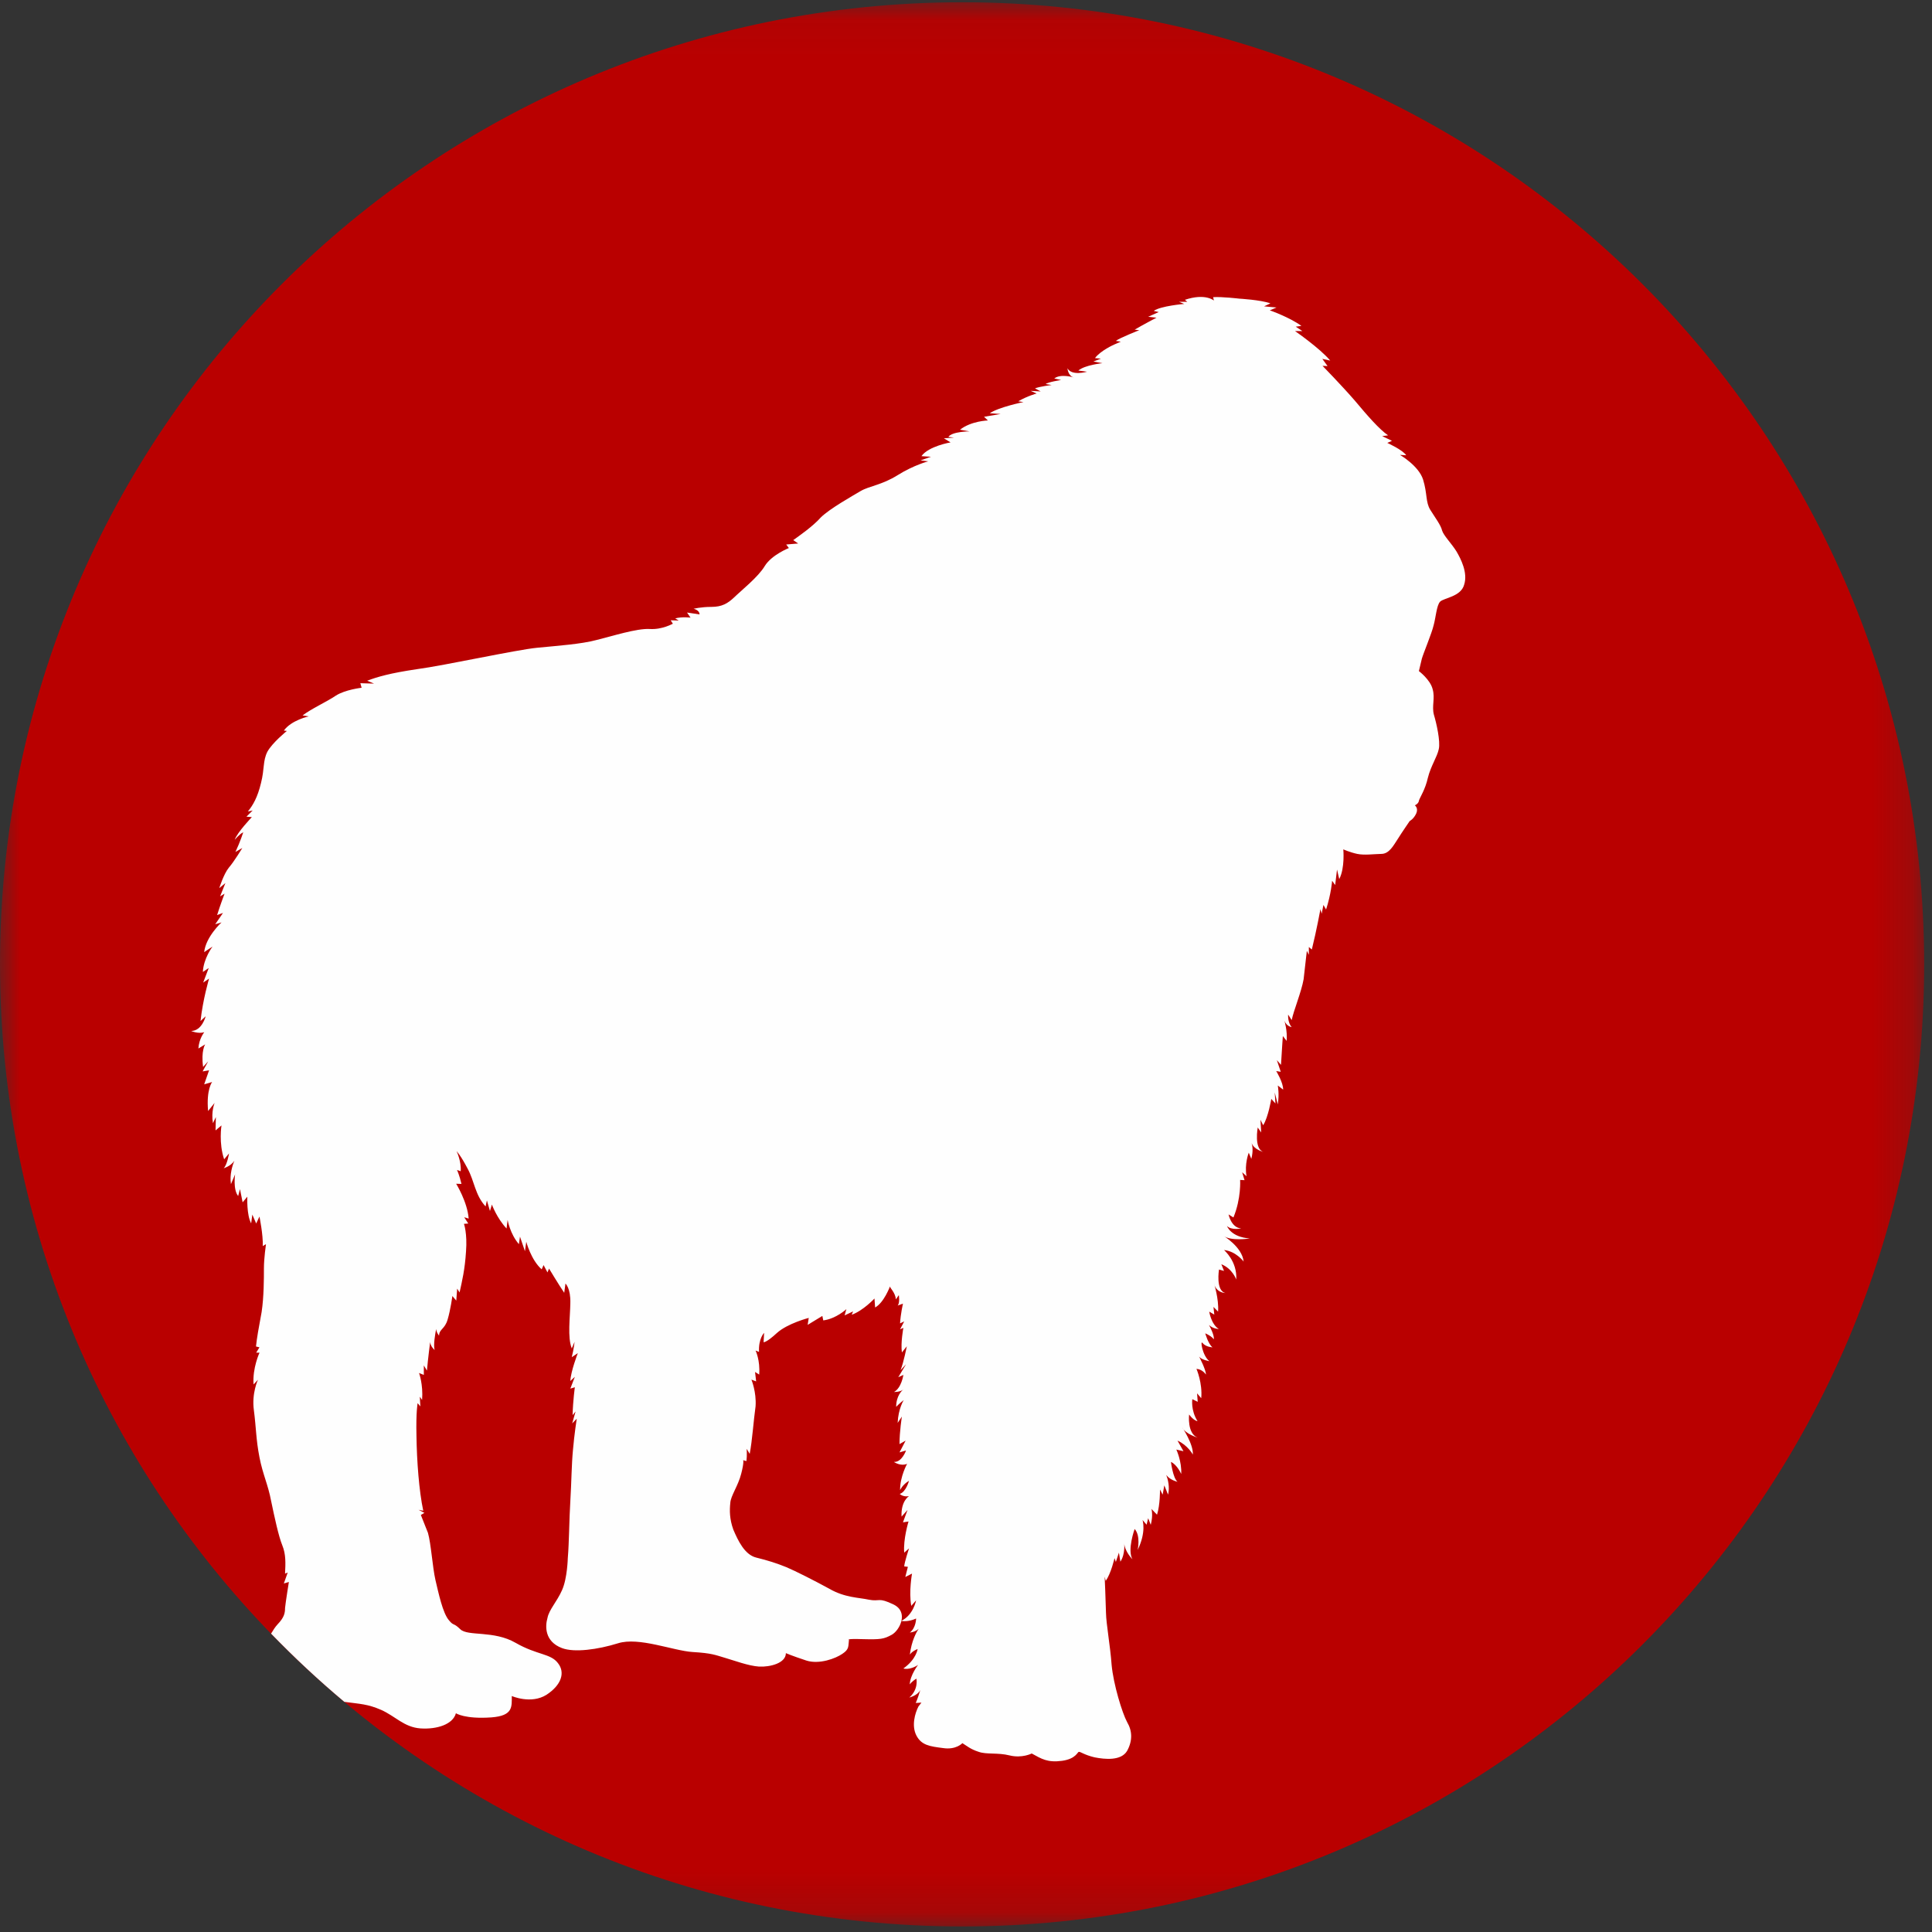
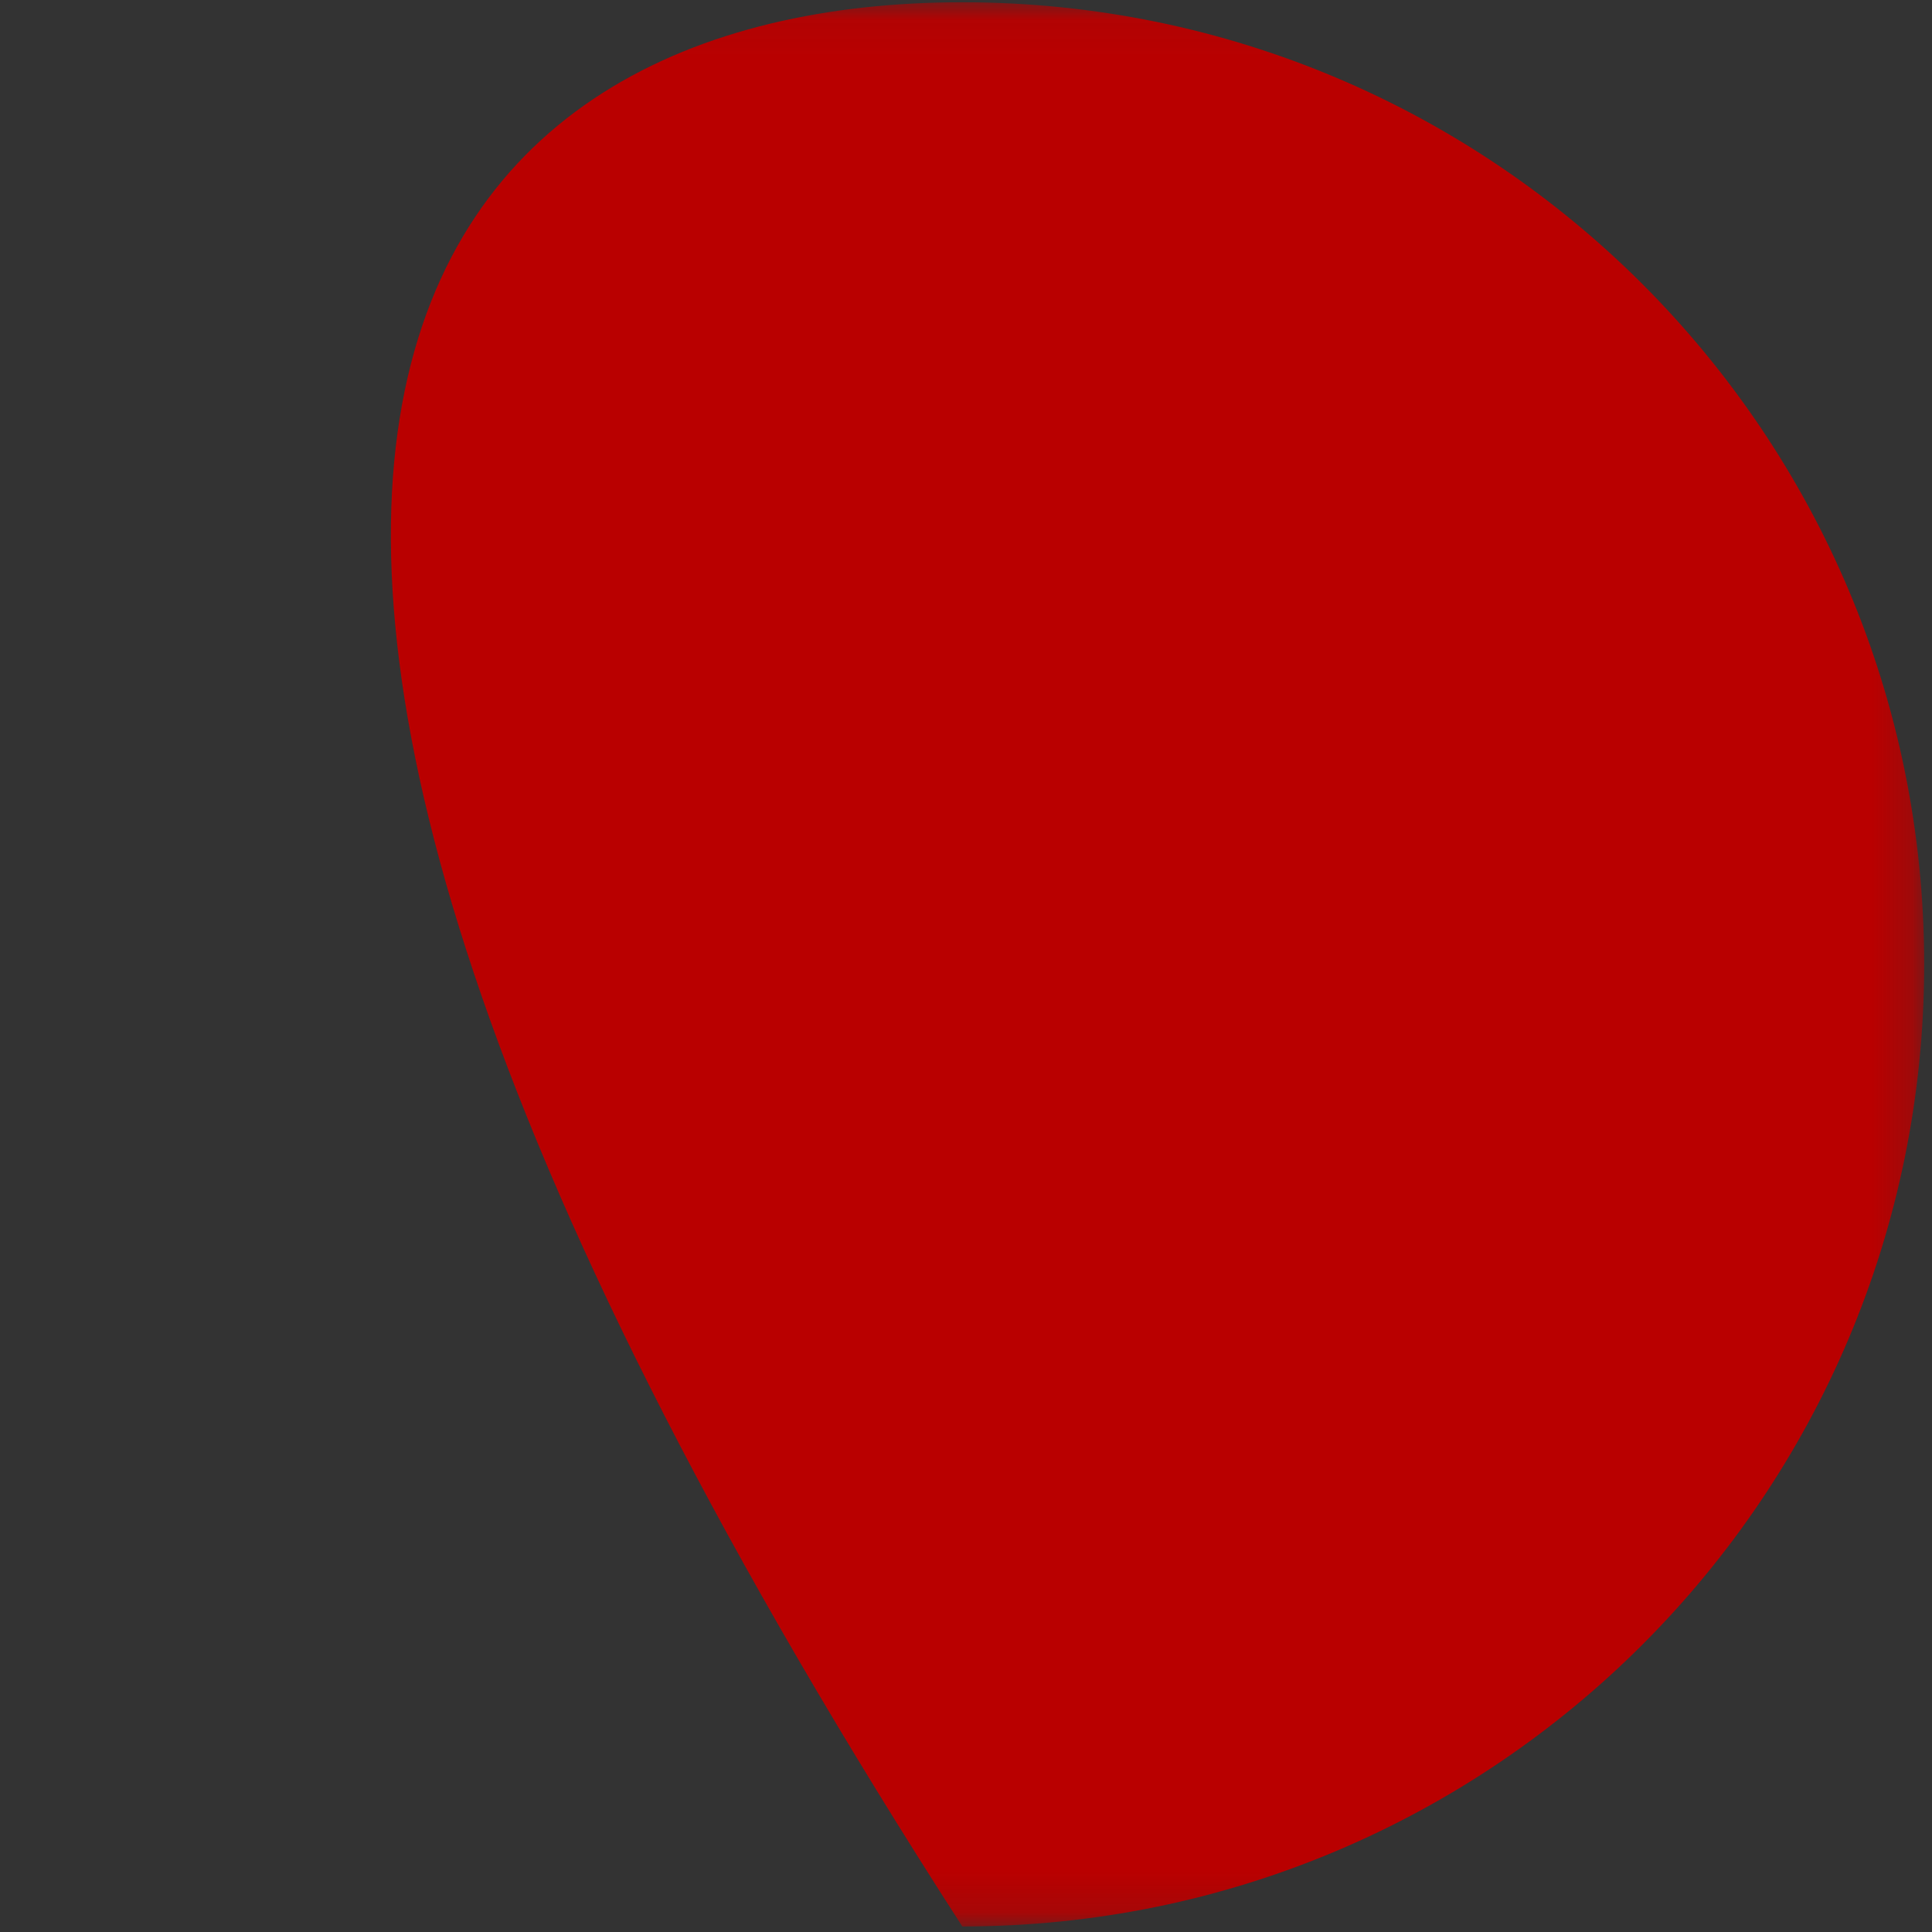
<svg xmlns="http://www.w3.org/2000/svg" xmlns:xlink="http://www.w3.org/1999/xlink" width="48" height="48" viewBox="0 0 48 48">
  <rect x="0" y="0" width="48" height="48" fill="#333333" stroke="none" />
  <defs>
    <polygon id="park-a" points="0 .056 47.806 .056 47.806 47.862 0 47.862" />
  </defs>
  <g fill="none" fill-rule="evenodd">
    <mask id="park-b" fill="#fff">
      <use xlink:href="#park-a" />
    </mask>
-     <path fill="#B90000" fill-rule="nonzero" d="M47.806,23.957 C47.806,37.159 37.105,47.862 23.908,47.862 C10.699,47.862 -4.32432432e-05,37.159 -4.32432432e-05,23.957 C-4.32432432e-05,10.761 10.699,0.056 23.908,0.056 C37.105,0.056 47.806,10.761 47.806,23.957" mask="url(#park-b)" />
-     <path fill="#FEFEFE" d="M22.879,41.942 C22.88,41.935 22.884,41.928 22.885,41.92 C22.885,41.92 22.882,41.93 22.879,41.942 M22.396,40.268 C22.431,40.118 22.393,39.958 22.202,39.864 C21.81,39.675 21.866,39.798 21.588,39.744 C21.339,39.689 20.989,39.695 20.606,39.473 C20.225,39.265 19.768,39.034 19.54,38.937 C19.309,38.843 19.074,38.767 18.786,38.697 C18.5,38.625 18.337,38.277 18.22,38.005 C18.123,37.737 18.125,37.521 18.144,37.342 C18.152,37.167 18.34,36.914 18.415,36.615 C18.492,36.319 18.463,36.278 18.463,36.278 L18.545,36.3 C18.563,36.154 18.551,35.996 18.551,35.996 L18.626,36.121 C18.689,35.792 18.722,35.294 18.772,34.938 C18.796,34.583 18.669,34.277 18.669,34.277 L18.786,34.32 L18.759,34.086 L18.862,34.151 C18.889,33.793 18.772,33.554 18.772,33.554 L18.858,33.587 C18.84,33.258 18.984,33.114 18.984,33.114 L18.971,33.347 C18.971,33.347 19.039,33.361 19.302,33.118 C19.566,32.879 20.093,32.743 20.093,32.743 L20.066,32.916 L20.431,32.694 L20.454,32.805 C20.775,32.764 21.028,32.525 21.028,32.525 L20.984,32.681 L21.195,32.581 L21.16,32.665 C21.448,32.562 21.726,32.261 21.726,32.261 L21.742,32.484 C21.963,32.364 22.111,31.961 22.111,31.961 C22.111,32.002 22.249,32.119 22.257,32.284 L22.331,32.177 C22.331,32.177 22.362,32.371 22.302,32.436 L22.434,32.389 C22.434,32.389 22.374,32.648 22.362,32.879 L22.465,32.83 L22.362,33.027 L22.444,32.99 C22.444,32.99 22.374,33.355 22.407,33.601 L22.529,33.449 C22.529,33.449 22.453,33.844 22.374,34.042 L22.51,33.896 L22.317,34.217 L22.444,34.159 C22.444,34.159 22.399,34.481 22.212,34.583 C22.212,34.583 22.364,34.589 22.444,34.52 C22.408,34.549 22.265,34.68 22.265,34.952 C22.265,34.952 22.362,34.851 22.453,34.785 C22.453,34.785 22.317,34.997 22.302,35.351 L22.407,35.195 C22.407,35.195 22.348,35.561 22.348,35.878 L22.5,35.792 L22.348,36.084 L22.51,36.037 C22.51,36.037 22.407,36.335 22.208,36.321 C22.208,36.321 22.374,36.438 22.537,36.368 C22.537,36.368 22.362,36.677 22.362,37.021 C22.362,37.021 22.422,36.885 22.584,36.79 C22.584,36.79 22.51,37.068 22.354,37.116 C22.354,37.116 22.434,37.2 22.584,37.171 C22.584,37.171 22.379,37.291 22.399,37.68 L22.547,37.515 L22.434,37.822 L22.572,37.801 C22.572,37.801 22.436,38.246 22.465,38.575 L22.584,38.47 C22.584,38.47 22.471,38.81 22.465,38.917 L22.556,38.927 L22.492,39.18 L22.659,39.096 C22.659,39.096 22.576,39.543 22.64,39.897 L22.76,39.761 C22.76,39.761 22.694,40.122 22.396,40.268 M35.828,13.18 C35.799,13.048 35.651,12.854 35.534,12.665 C35.416,12.472 35.464,12.266 35.356,11.914 C35.246,11.57 34.782,11.302 34.782,11.302 L34.937,11.311 C34.846,11.175 34.467,11.004 34.467,11.004 L34.583,10.952 L34.34,10.835 L34.486,10.816 C34.264,10.662 33.973,10.327 33.666,9.96 C33.34,9.583 32.858,9.089 32.858,9.089 L32.983,9.095 L32.853,8.916 L33.049,8.958 C32.785,8.646 32.174,8.225 32.174,8.225 L32.357,8.225 L32.192,8.116 L32.333,8.097 C32.038,7.881 31.548,7.71 31.548,7.71 L31.715,7.64 L31.406,7.611 L31.563,7.537 C31.316,7.449 30.792,7.42 30.792,7.42 C30.792,7.42 30.352,7.368 30.14,7.383 L30.159,7.467 C30.159,7.467 29.946,7.278 29.438,7.449 L29.498,7.498 L29.292,7.498 L29.423,7.551 C29.423,7.551 28.841,7.599 28.664,7.724 L28.789,7.753 L28.526,7.87 L28.732,7.893 C28.732,7.893 28.398,8.068 28.19,8.19 L28.304,8.204 C28.304,8.204 27.795,8.404 27.723,8.47 L27.846,8.488 L27.678,8.562 C27.678,8.562 27.346,8.708 27.204,8.897 L27.352,8.91 L27.165,8.982 L27.39,9.023 C27.39,9.023 26.955,9.067 26.791,9.206 L27.007,9.235 C27.007,9.235 26.63,9.348 26.521,9.151 C26.521,9.151 26.533,9.338 26.677,9.377 C26.677,9.377 26.35,9.277 26.193,9.404 L26.364,9.441 C26.364,9.441 26.035,9.491 25.979,9.542 L26.127,9.565 C26.127,9.565 25.831,9.602 25.714,9.649 L25.856,9.725 L25.607,9.711 L25.755,9.777 C25.755,9.777 25.536,9.833 25.298,9.97 L25.428,9.989 C25.428,9.989 24.816,10.114 24.59,10.267 L24.861,10.285 L24.448,10.355 L24.544,10.446 C24.544,10.446 24.128,10.458 23.851,10.676 L24.087,10.718 C24.087,10.718 23.657,10.718 23.562,10.854 L23.702,10.872 L23.451,10.89 L23.616,10.991 C23.616,10.991 23.068,11.084 22.893,11.333 L23.13,11.348 L22.871,11.438 L23.062,11.461 C23.062,11.461 22.702,11.555 22.302,11.805 C21.903,12.054 21.602,12.072 21.382,12.2 C21.176,12.323 20.616,12.636 20.394,12.854 C20.196,13.079 19.834,13.328 19.708,13.419 L19.83,13.503 L19.533,13.528 L19.599,13.616 C19.599,13.616 19.171,13.785 19,14.063 C18.84,14.335 18.403,14.681 18.245,14.837 C18.08,14.993 17.938,15.078 17.674,15.078 C17.417,15.078 17.232,15.125 17.232,15.125 C17.232,15.125 17.38,15.154 17.38,15.265 L17.069,15.218 L17.156,15.345 C17.156,15.345 16.95,15.317 16.775,15.364 L16.863,15.417 L16.663,15.411 L16.717,15.495 C16.717,15.495 16.451,15.648 16.14,15.627 C15.818,15.609 15.204,15.807 14.819,15.901 C14.43,16.004 13.878,16.041 13.349,16.093 C12.832,16.142 11.043,16.535 10.356,16.626 C9.684,16.725 9.376,16.817 9.122,16.912 L9.293,16.984 L8.953,16.974 L8.984,17.087 C8.984,17.087 8.571,17.134 8.34,17.285 C8.113,17.439 7.734,17.608 7.518,17.775 L7.669,17.798 C7.669,17.798 7.239,17.892 7.052,18.151 L7.127,18.16 C7.127,18.16 6.765,18.452 6.642,18.678 C6.528,18.907 6.574,19.1 6.485,19.452 C6.4,19.807 6.287,20.004 6.158,20.161 L6.277,20.136 L6.123,20.29 L6.257,20.301 C6.257,20.301 5.896,20.677 5.831,20.865 C5.831,20.865 5.95,20.721 6.044,20.677 C6.044,20.677 5.968,20.916 5.849,21.167 L6.02,21.068 C6.02,21.068 5.822,21.398 5.686,21.556 C5.557,21.713 5.448,22.065 5.448,22.065 L5.6,21.939 L5.468,22.27 L5.579,22.203 C5.579,22.203 5.474,22.479 5.394,22.734 L5.54,22.682 L5.347,22.963 L5.503,22.917 C5.503,22.917 5.112,23.275 5.073,23.656 C5.073,23.656 5.159,23.594 5.28,23.518 C5.28,23.518 5.056,23.811 5.04,24.148 L5.186,24.05 L5.048,24.412 L5.194,24.313 C5.194,24.313 5.04,24.832 4.982,25.367 L5.11,25.249 C5.11,25.249 5.019,25.614 4.749,25.614 C4.749,25.614 4.923,25.692 5.075,25.645 C5.075,25.645 4.945,25.801 4.929,26.05 L5.097,25.947 C5.097,25.947 4.991,26.108 5.046,26.507 L5.172,26.37 L5.034,26.619 L5.194,26.592 L5.073,26.94 L5.271,26.882 C5.271,26.882 5.122,27.063 5.17,27.603 L5.332,27.401 C5.332,27.401 5.24,27.621 5.291,27.905 L5.363,27.753 L5.355,28.085 L5.503,27.961 C5.503,27.961 5.431,28.398 5.569,28.803 L5.69,28.657 C5.69,28.657 5.645,28.941 5.557,29.025 C5.557,29.025 5.742,28.97 5.822,28.838 C5.778,28.947 5.7,29.183 5.738,29.42 L5.841,29.176 C5.841,29.176 5.785,29.552 5.917,29.715 L5.962,29.542 L6.028,29.871 L6.145,29.731 C6.145,29.731 6.123,30.182 6.24,30.394 L6.269,30.176 L6.365,30.398 L6.446,30.225 C6.446,30.225 6.541,30.686 6.528,30.958 L6.608,30.911 C6.608,30.911 6.557,31.263 6.557,31.508 C6.557,31.759 6.557,32.218 6.5,32.597 C6.428,32.982 6.38,33.252 6.36,33.453 L6.446,33.474 L6.365,33.606 L6.448,33.606 C6.448,33.606 6.269,33.987 6.3,34.396 L6.409,34.279 C6.409,34.279 6.248,34.617 6.308,35.041 C6.364,35.469 6.36,35.765 6.446,36.204 C6.528,36.63 6.66,36.885 6.736,37.291 C6.821,37.698 6.92,38.164 7.014,38.394 C7.105,38.617 7.095,38.838 7.082,39.096 L7.148,39.069 L7.052,39.341 L7.177,39.304 C7.177,39.304 7.095,39.812 7.082,39.949 C7.082,40.08 7.059,40.187 6.895,40.358 C6.837,40.421 6.785,40.502 6.735,40.587 C7.312,41.183 7.919,41.749 8.555,42.282 C8.959,42.336 9.133,42.336 9.468,42.481 C9.824,42.639 10.039,42.913 10.448,42.942 C10.858,42.969 11.253,42.841 11.327,42.565 C11.327,42.565 11.547,42.715 12.21,42.668 C12.75,42.627 12.715,42.404 12.715,42.137 C12.715,42.137 13.192,42.347 13.575,42.108 C13.946,41.867 14.049,41.556 13.863,41.321 C13.68,41.076 13.347,41.124 12.809,40.815 C12.268,40.502 11.624,40.659 11.437,40.479 C11.259,40.305 11.278,40.405 11.157,40.259 C10.998,40.08 10.893,39.567 10.818,39.253 C10.745,38.931 10.71,38.357 10.633,38.085 C10.53,37.822 10.456,37.639 10.456,37.639 L10.545,37.587 L10.399,37.511 L10.516,37.534 C10.411,37.044 10.356,36.3 10.347,35.681 C10.333,35.063 10.376,34.861 10.376,34.861 L10.444,34.942 L10.43,34.701 L10.487,34.781 C10.516,34.39 10.411,34.112 10.411,34.112 L10.53,34.159 L10.53,33.924 L10.607,34.052 C10.635,33.737 10.687,33.342 10.687,33.342 C10.693,33.453 10.798,33.54 10.798,33.54 C10.763,33.419 10.812,33.139 10.837,33.017 C10.839,33.1 10.908,33.184 10.908,33.184 C10.913,33.015 11.053,33.027 11.122,32.78 C11.194,32.539 11.239,32.199 11.239,32.199 L11.336,32.313 L11.358,32.016 L11.418,32.111 C11.48,31.829 11.55,31.543 11.578,31.094 C11.613,30.643 11.527,30.406 11.527,30.406 L11.634,30.398 L11.533,30.242 L11.644,30.275 C11.613,29.861 11.333,29.41 11.333,29.41 L11.465,29.414 C11.418,29.204 11.354,29.067 11.354,29.067 L11.446,29.099 C11.465,28.854 11.344,28.601 11.344,28.601 C11.344,28.601 11.446,28.704 11.615,29.029 C11.79,29.348 11.799,29.684 12.064,29.974 L12.097,29.824 L12.173,30.087 L12.221,29.927 C12.221,29.927 12.342,30.262 12.585,30.522 L12.612,30.308 C12.612,30.308 12.67,30.654 12.892,30.911 L12.919,30.724 L13.042,31.086 L13.075,30.851 C13.075,30.851 13.192,31.302 13.458,31.537 L13.505,31.43 L13.602,31.613 L13.641,31.518 C13.641,31.518 13.884,31.922 14.018,32.119 L14.049,31.889 C14.049,31.889 14.18,32.004 14.17,32.375 C14.164,32.743 14.096,33.219 14.205,33.501 L14.275,33.338 C14.275,33.338 14.255,33.529 14.205,33.719 L14.356,33.618 C14.356,33.618 14.18,34.071 14.17,34.31 L14.282,34.207 L14.17,34.499 L14.282,34.466 C14.282,34.466 14.236,34.785 14.226,35.158 L14.3,35.069 L14.216,35.364 L14.329,35.248 C14.329,35.248 14.269,35.629 14.236,36.014 C14.199,36.391 14.199,36.819 14.17,37.289 C14.141,37.752 14.14,38.324 14.107,38.707 C14.107,38.707 14.096,39.213 13.964,39.506 C13.835,39.798 13.641,39.991 13.602,40.197 C13.543,40.399 13.526,40.782 13.964,40.947 C14.269,41.062 14.85,40.984 15.354,40.827 C15.873,40.663 16.725,41.013 17.209,41.044 C17.689,41.072 17.777,41.12 18.004,41.186 C18.245,41.256 18.589,41.387 18.858,41.406 C19.132,41.42 19.525,41.321 19.525,41.072 C19.525,41.072 19.665,41.134 20.034,41.256 C20.357,41.358 20.764,41.204 20.931,41.087 C21.1,40.974 21.073,40.908 21.092,40.743 C21.092,40.743 20.997,40.71 21.438,40.724 C21.876,40.735 21.956,40.724 22.156,40.615 C22.254,40.56 22.36,40.421 22.395,40.272 C22.417,40.276 22.571,40.299 22.76,40.212 C22.76,40.212 22.76,40.442 22.605,40.56 C22.605,40.56 22.746,40.548 22.824,40.465 C22.768,40.55 22.646,40.767 22.605,41.109 C22.605,41.109 22.65,41.029 22.798,40.969 C22.798,40.969 22.768,41.223 22.444,41.453 C22.444,41.453 22.592,41.505 22.809,41.365 C22.809,41.365 22.611,41.618 22.603,41.849 C22.603,41.849 22.642,41.783 22.768,41.705 C22.768,41.705 22.827,41.968 22.592,42.174 C22.592,42.174 22.798,42.127 22.865,41.987 C22.841,42.068 22.797,42.206 22.751,42.31 L22.893,42.301 L22.819,42.396 C22.732,42.565 22.642,42.876 22.768,43.119 C22.893,43.359 23.097,43.388 23.428,43.43 C23.756,43.481 23.91,43.308 23.91,43.308 C24.019,43.374 24.108,43.458 24.316,43.524 C24.513,43.594 24.787,43.539 25.084,43.613 C25.391,43.689 25.633,43.565 25.633,43.565 C25.876,43.699 26.027,43.796 26.387,43.747 C26.741,43.697 26.768,43.52 26.807,43.524 C26.854,43.524 26.941,43.6 27.192,43.66 C27.453,43.712 27.855,43.751 28.003,43.5 C28.141,43.246 28.133,43.007 28.003,42.785 C27.881,42.561 27.663,41.849 27.618,41.365 C27.583,40.881 27.484,40.358 27.478,40.07 C27.472,39.78 27.445,39.172 27.445,39.172 L27.472,39.275 C27.604,39.092 27.69,38.711 27.69,38.711 L27.723,38.806 L27.799,38.575 L27.836,38.799 C27.966,38.602 27.929,38.324 27.929,38.324 C27.939,38.55 28.135,38.738 28.135,38.738 C28.001,38.507 28.19,37.987 28.19,37.987 C28.345,38.159 28.264,38.509 28.264,38.509 C28.487,38.056 28.386,37.764 28.386,37.764 L28.487,37.881 L28.526,37.719 L28.59,37.884 C28.656,37.628 28.606,37.488 28.606,37.488 L28.746,37.632 C28.824,37.39 28.82,37.006 28.82,37.006 L28.886,37.134 L28.927,36.903 L29.02,37.134 C29.067,36.946 29.017,36.755 28.976,36.645 C29.063,36.772 29.255,36.815 29.255,36.815 C29.141,36.724 29.092,36.321 29.092,36.321 C29.247,36.391 29.347,36.621 29.347,36.621 C29.364,36.311 29.226,36.014 29.226,36.014 L29.403,36.055 L29.255,35.792 C29.512,35.907 29.636,36.138 29.636,36.138 C29.652,35.878 29.372,35.463 29.372,35.463 C29.45,35.629 29.757,35.718 29.757,35.718 C29.489,35.619 29.543,35.143 29.543,35.143 C29.66,35.3 29.752,35.308 29.752,35.308 C29.58,35.036 29.623,34.762 29.623,34.762 L29.757,34.828 L29.741,34.617 L29.844,34.738 C29.88,34.367 29.726,34.009 29.726,34.009 C29.879,34.019 29.961,34.151 29.961,34.151 C29.963,34.03 29.792,33.705 29.792,33.705 C29.858,33.789 30.047,33.818 30.047,33.818 C29.872,33.684 29.81,33.27 29.879,33.369 C29.961,33.468 30.124,33.474 30.124,33.474 C30.016,33.39 29.944,33.126 29.944,33.126 C30.111,33.2 30.159,33.276 30.159,33.276 C30.164,33.177 30.098,33.031 30.037,32.919 C30.141,33.018 30.28,33.019 30.28,33.019 C30.09,32.9 30.043,32.587 30.043,32.587 L30.169,32.661 L30.148,32.469 L30.263,32.587 C30.286,32.267 30.159,31.88 30.159,31.88 C30.212,32.125 30.447,32.125 30.447,32.125 C30.197,32.07 30.286,31.541 30.286,31.541 L30.41,31.576 L30.344,31.409 C30.624,31.522 30.714,31.79 30.714,31.79 C30.743,31.335 30.41,31.057 30.41,31.057 C30.708,31.086 30.898,31.343 30.898,31.343 C30.861,30.977 30.389,30.699 30.389,30.699 C30.578,30.845 31.052,30.769 31.052,30.769 C30.578,30.738 30.484,30.46 30.484,30.46 C30.597,30.573 30.838,30.52 30.838,30.52 C30.589,30.505 30.523,30.172 30.523,30.172 L30.644,30.248 C30.84,29.777 30.811,29.315 30.811,29.315 L30.92,29.321 L30.861,29.124 L30.97,29.223 C30.914,28.92 31.025,28.638 31.025,28.638 L31.089,28.792 C31.141,28.59 31.115,28.459 31.096,28.4 C31.162,28.568 31.392,28.62 31.392,28.62 C31.149,28.55 31.248,28.012 31.248,28.012 L31.334,28.136 L31.316,27.821 L31.383,27.957 C31.511,27.753 31.585,27.302 31.585,27.302 L31.688,27.415 L31.67,27.142 L31.746,27.438 C31.789,27.178 31.746,26.969 31.746,26.969 L31.879,27.071 C31.884,26.897 31.707,26.61 31.707,26.61 L31.82,26.629 L31.723,26.339 L31.826,26.456 C31.846,26.108 31.872,25.74 31.872,25.74 L31.966,25.861 C31.989,25.608 31.912,25.363 31.912,25.363 C31.966,25.501 32.092,25.519 32.092,25.519 C31.989,25.406 32.003,25.208 32.003,25.208 L32.092,25.344 C32.137,25.114 32.333,24.644 32.388,24.329 C32.423,24.018 32.468,23.623 32.468,23.623 L32.518,23.722 L32.518,23.528 L32.592,23.59 C32.711,23.109 32.806,22.588 32.806,22.588 L32.837,22.701 L32.88,22.483 L32.946,22.596 C33.074,22.203 33.096,21.882 33.096,21.882 L33.172,21.989 L33.218,21.604 L33.273,21.841 C33.418,21.566 33.374,21.102 33.374,21.102 C33.374,21.102 33.537,21.176 33.72,21.215 C33.899,21.252 34.119,21.219 34.319,21.215 C34.517,21.215 34.626,20.996 34.723,20.851 C34.819,20.696 35.023,20.399 35.023,20.399 C35.023,20.399 35.12,20.352 35.186,20.21 C35.246,20.074 35.151,20.008 35.151,20.008 C35.151,20.008 35.246,19.971 35.254,19.887 C35.28,19.807 35.41,19.617 35.476,19.321 C35.55,19.026 35.705,18.808 35.746,18.612 C35.791,18.419 35.688,17.966 35.624,17.754 C35.569,17.538 35.659,17.347 35.593,17.12 C35.534,16.885 35.252,16.673 35.252,16.673 C35.252,16.673 35.291,16.504 35.326,16.363 C35.365,16.227 35.569,15.741 35.616,15.543 C35.672,15.35 35.69,15.041 35.779,14.948 C35.874,14.854 36.295,14.825 36.376,14.528 C36.473,14.232 36.295,13.886 36.184,13.697 C36.063,13.503 35.865,13.305 35.828,13.18" />
+     <path fill="#B90000" fill-rule="nonzero" d="M47.806,23.957 C47.806,37.159 37.105,47.862 23.908,47.862 C-4.32432432e-05,10.761 10.699,0.056 23.908,0.056 C37.105,0.056 47.806,10.761 47.806,23.957" mask="url(#park-b)" />
  </g>
</svg>